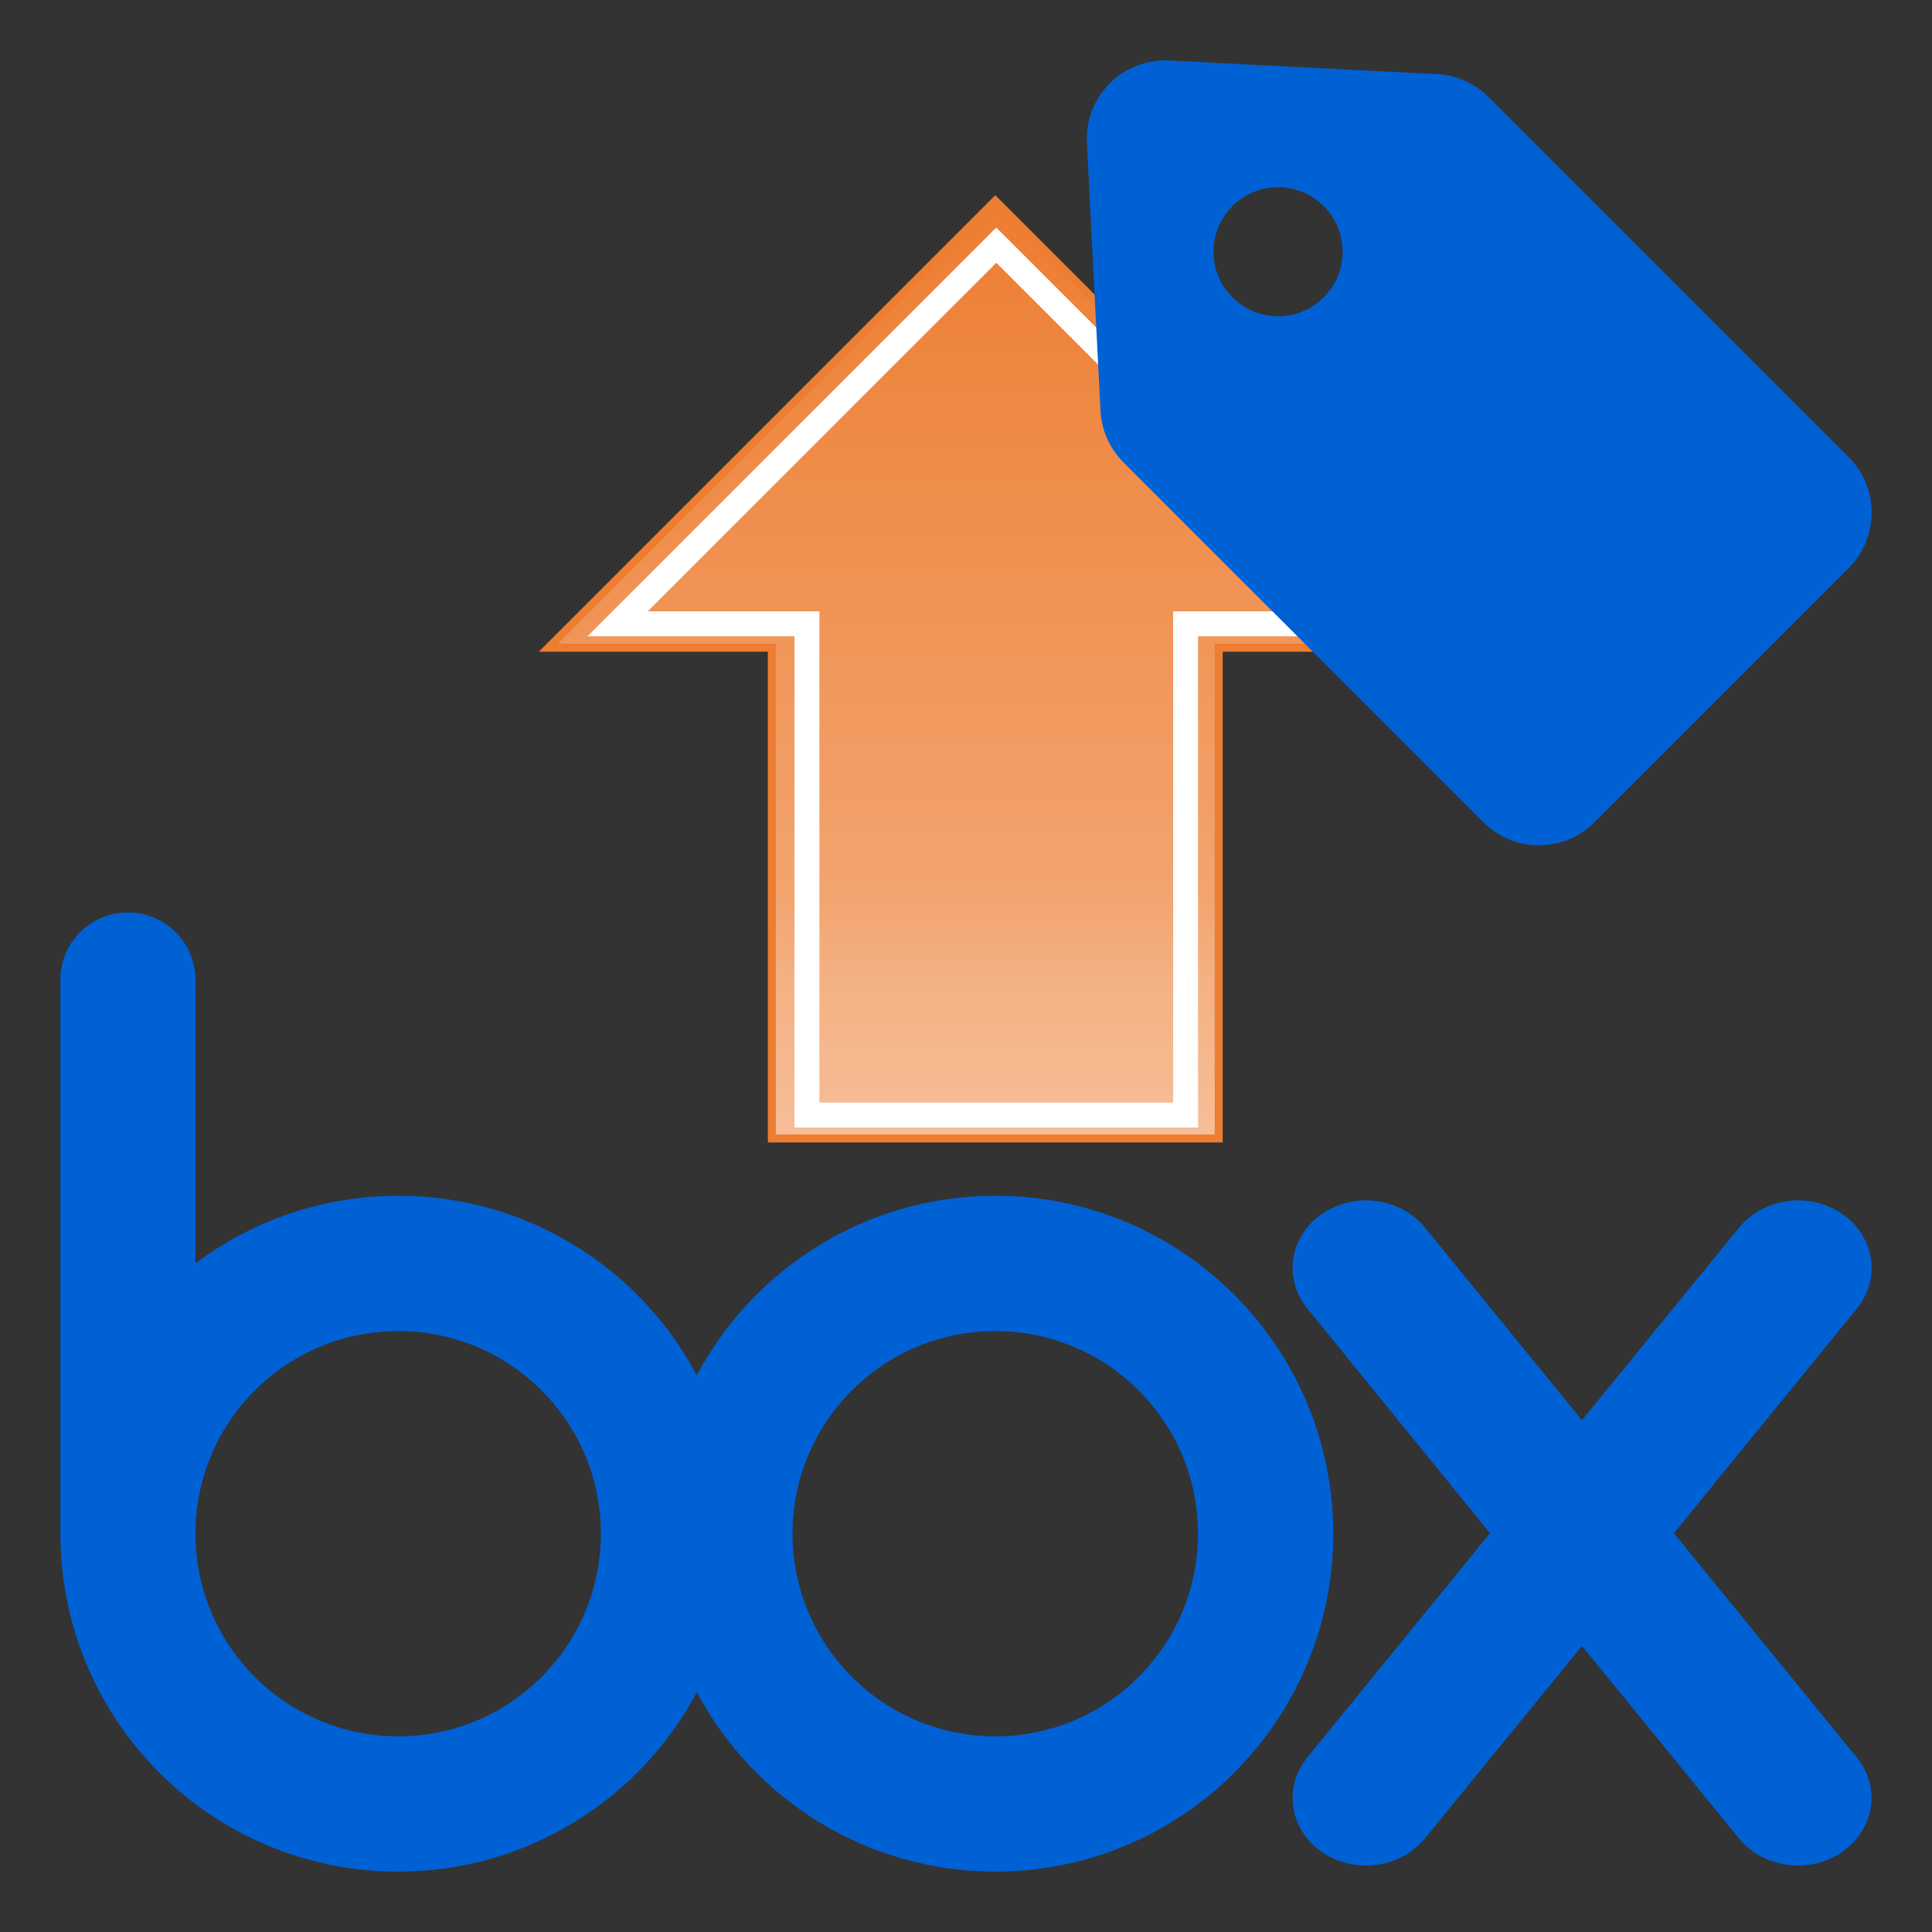
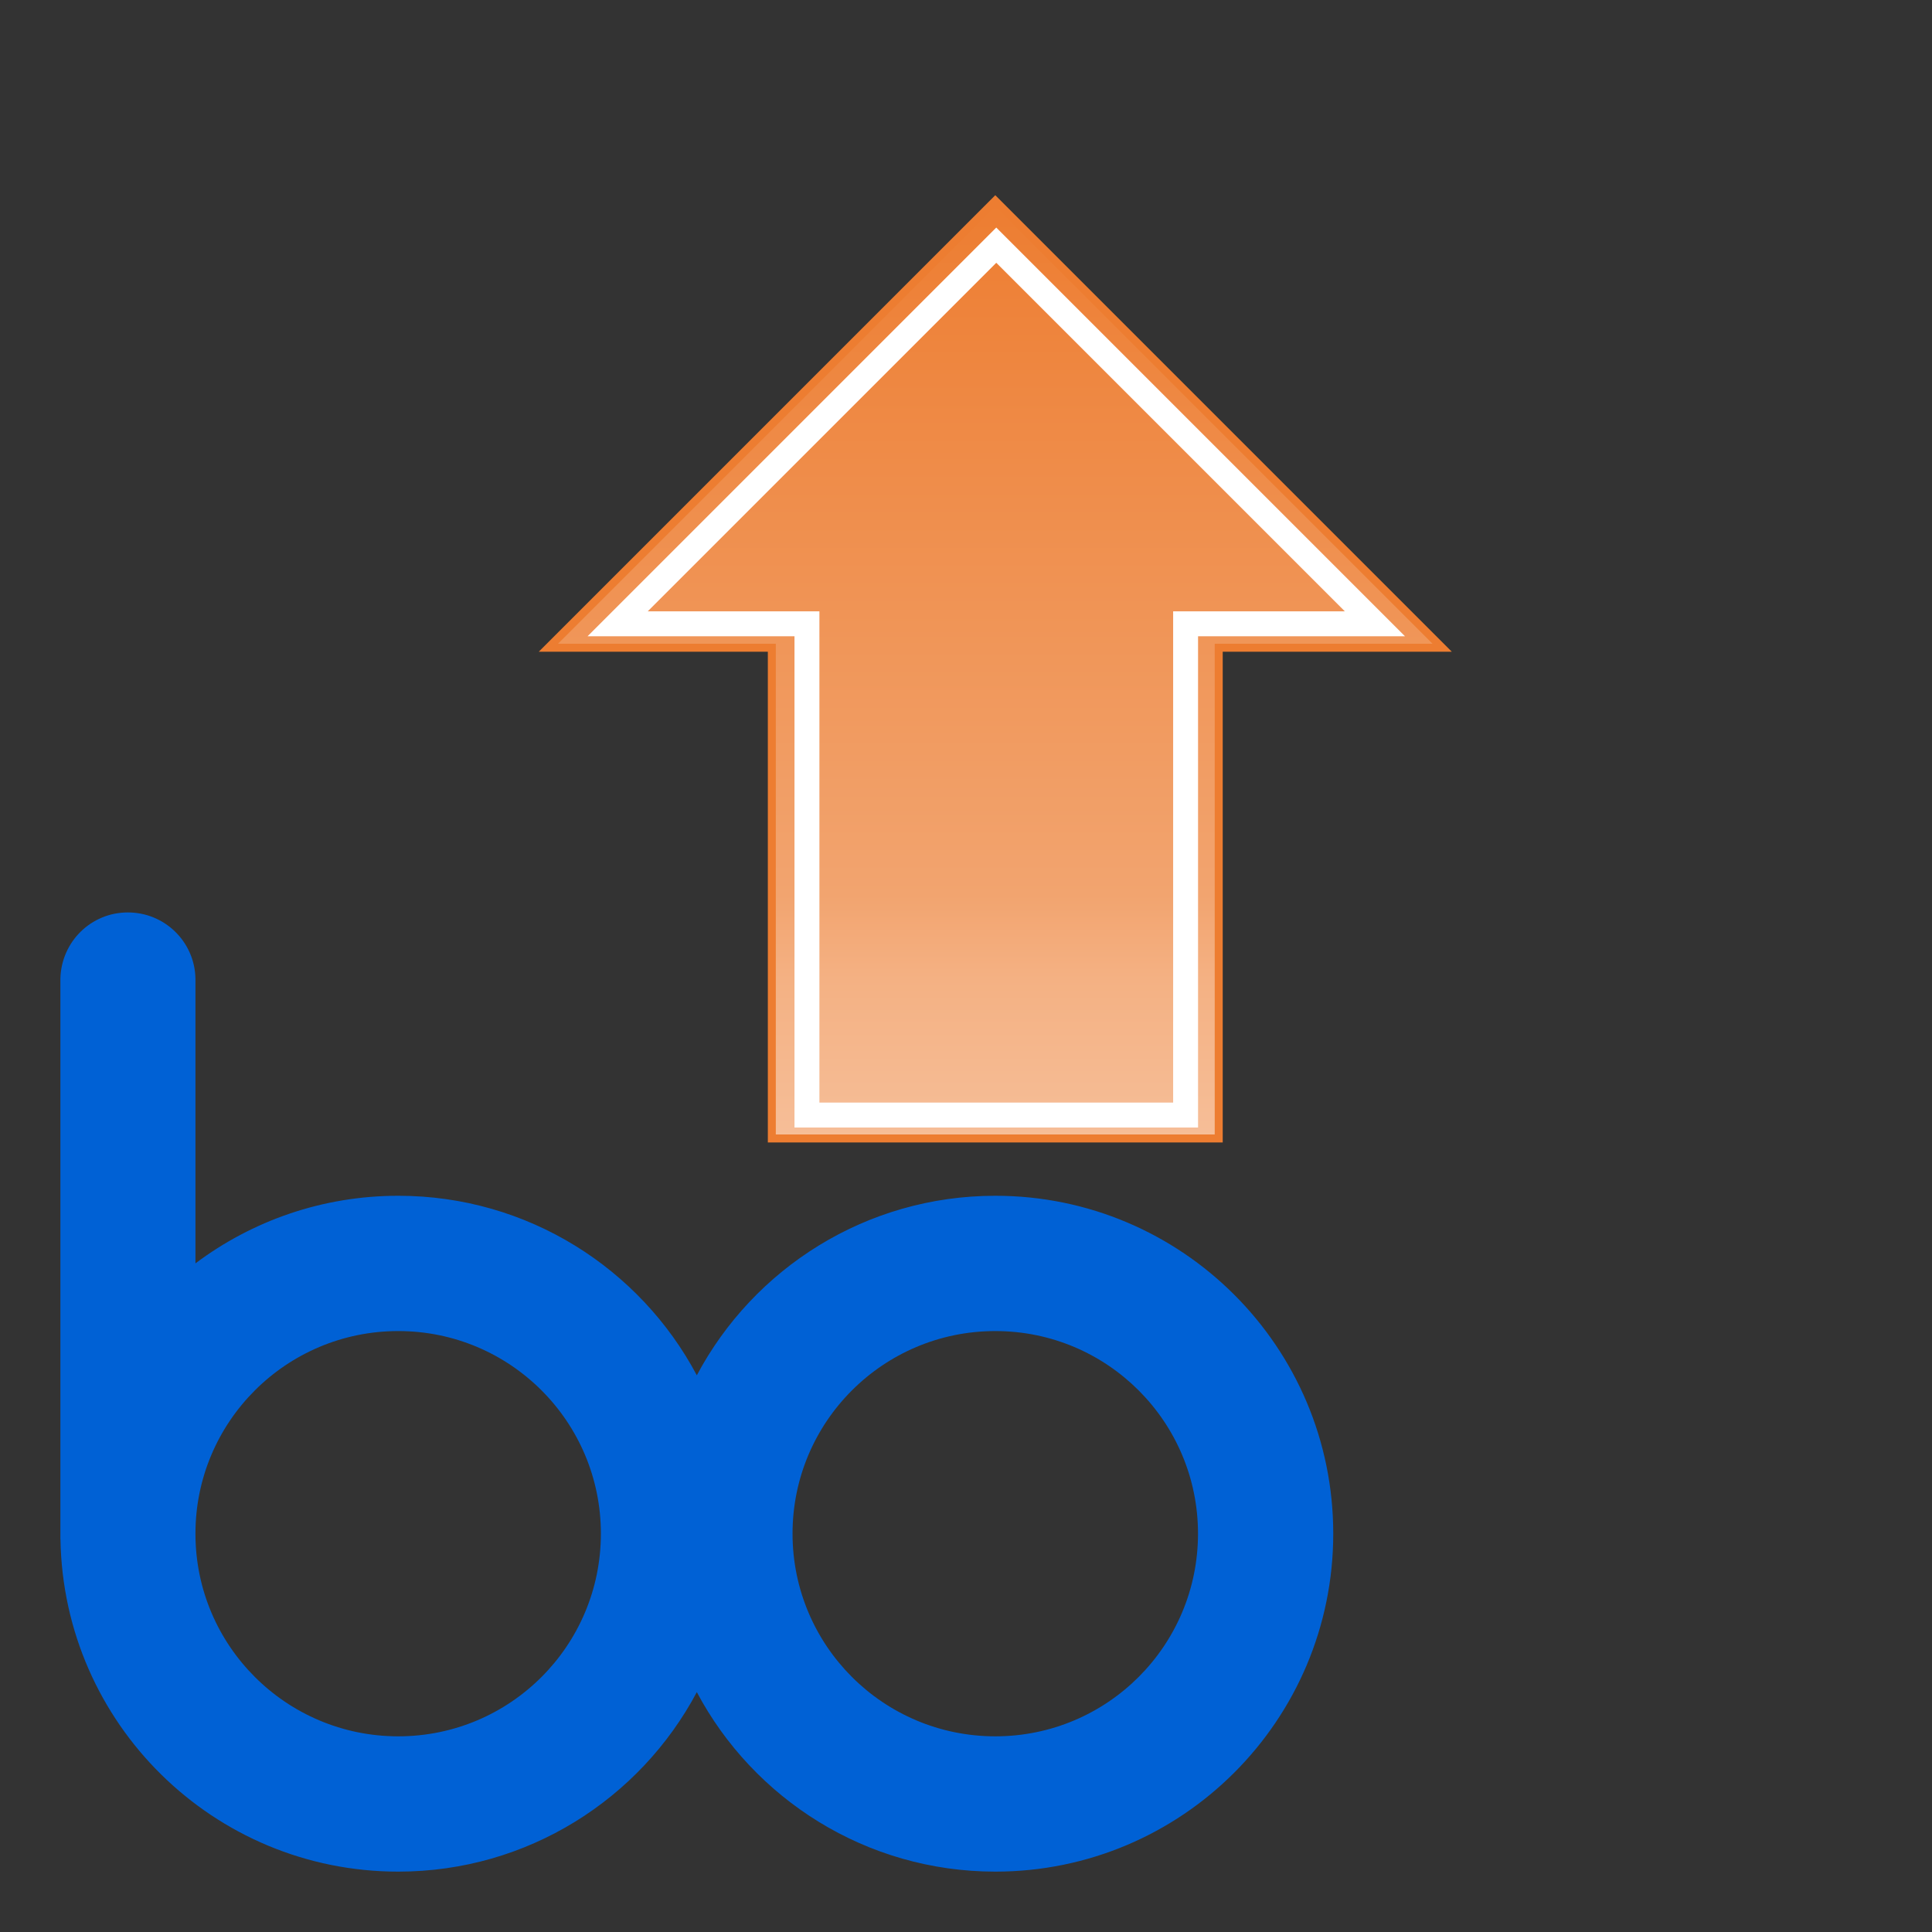
<svg xmlns="http://www.w3.org/2000/svg" width="128" height="128" viewBox="0 0 128 128">
  <rect x="0" y="0" width="128" height="128" fill="#333333" stroke="none" />
  <defs>
    <linearGradient id="a" x1="-982.755" y1="-783.362" x2="-982.755" y2="-721.24" gradientTransform="translate(1048.695 796.667)" gradientUnits="userSpaceOnUse">
      <stop offset="0" stop-color="#ed7d31" />
      <stop offset=".74" stop-color="#f2a46f" />
      <stop offset=".83" stop-color="#f4b183" />
      <stop offset="1" stop-color="#f6be98" />
    </linearGradient>
  </defs>
  <g>
    <path fill="#0061d5" d="m65.943,79.223c-8.567,0-16.022,4.819-19.777,11.894-3.756-7.075-11.207-11.894-19.78-11.894-5.034,0-9.685,1.665-13.437,4.478v-18.862c-.044-2.437-2.032-4.388-4.478-4.388-2.446,0-4.414,1.951-4.47,4.388v37.142h.005c.197,12.195,10.135,22.019,22.38,22.019,8.573,0,16.025-4.823,19.78-11.892,3.755,7.068,11.21,11.892,19.777,11.892,12.361,0,22.388-10.023,22.388-22.393,0-12.364-10.027-22.384-22.388-22.384m-39.557,35.813c-7.417,0-13.437-6.008-13.437-13.426,0-7.416,6.02-13.424,13.437-13.424,7.417,0,13.424,6.009,13.424,13.421,0,7.419-6.007,13.429-13.424,13.429m39.557,0c-7.419,0-13.435-6.01-13.435-13.429,0-7.413,6.016-13.421,13.435-13.421,7.416,0,13.428,6.009,13.428,13.421,0,7.419-6.012,13.429-13.428,13.429" />
-     <path fill="#0061d5" d="m123.069,116.505l-12.169-14.927,12.184-14.956c1.54-1.973,1.099-4.728-1.028-6.191-2.129-1.476-5.116-1.098-6.764.817v-.003l-10.482,12.847-10.473-12.847v.003c-1.631-1.914-4.636-2.293-6.759-.817-2.123,1.465-2.566,4.218-1.018,6.191h-.004l12.162,14.956-12.162,14.927h.004c-1.548,1.979-1.104,4.725,1.018,6.195,2.123,1.47,5.129,1.096,6.759-.822l10.473-12.829,10.467,12.829c1.649,1.917,4.636,2.291,6.765.822,2.127-1.47,2.571-4.216,1.027-6.195" />
  </g>
  <g>
    <g>
      <polygon fill="url(#a)" points="65.939 13.305 95.548 42.913 80.744 42.913 80.744 75.426 51.135 75.426 51.135 42.913 36.331 42.913 65.939 13.305" />
      <path fill="#ed7d31" d="m65.939,12.932l30.246,30.246h-15.177v32.513h-30.137v-32.513h-15.177l30.246-30.246Zm28.971,29.718l-28.971-28.971-28.971,28.971h14.431v32.513h29.08v-32.513h14.431Z" />
    </g>
    <path fill="#fff" d="m66.006,15.076l27.078,27.078h-13.71v32.546h-26.737v-32.546h-13.71l27.078-27.078Zm23.094,25.428l-23.094-23.094-23.094,23.094h11.376v32.546h23.436v-32.546h11.376Z" />
-     <path fill="#0061d5" d="m122.478,30.285l-23.858-23.86c-.912-.909-2.127-1.45-3.411-1.514l-17.75-.903c-1.468-.075-2.898.476-3.938,1.516-1.038,1.039-1.589,2.47-1.513,3.938l.902,17.749c.064,1.285.604,2.5,1.513,3.41l23.86,23.86c2.029,2.029,5.32,2.029,7.349,0l16.846-16.847c2.031-2.03,2.029-5.32,0-7.348Zm-34.778-10.584c-1.671,1.671-4.377,1.671-6.048,0-1.671-1.671-1.671-4.378,0-6.049s4.377-1.671,6.048,0c1.671,1.671,1.671,4.378,0,6.049Z" />
  </g>
</svg>